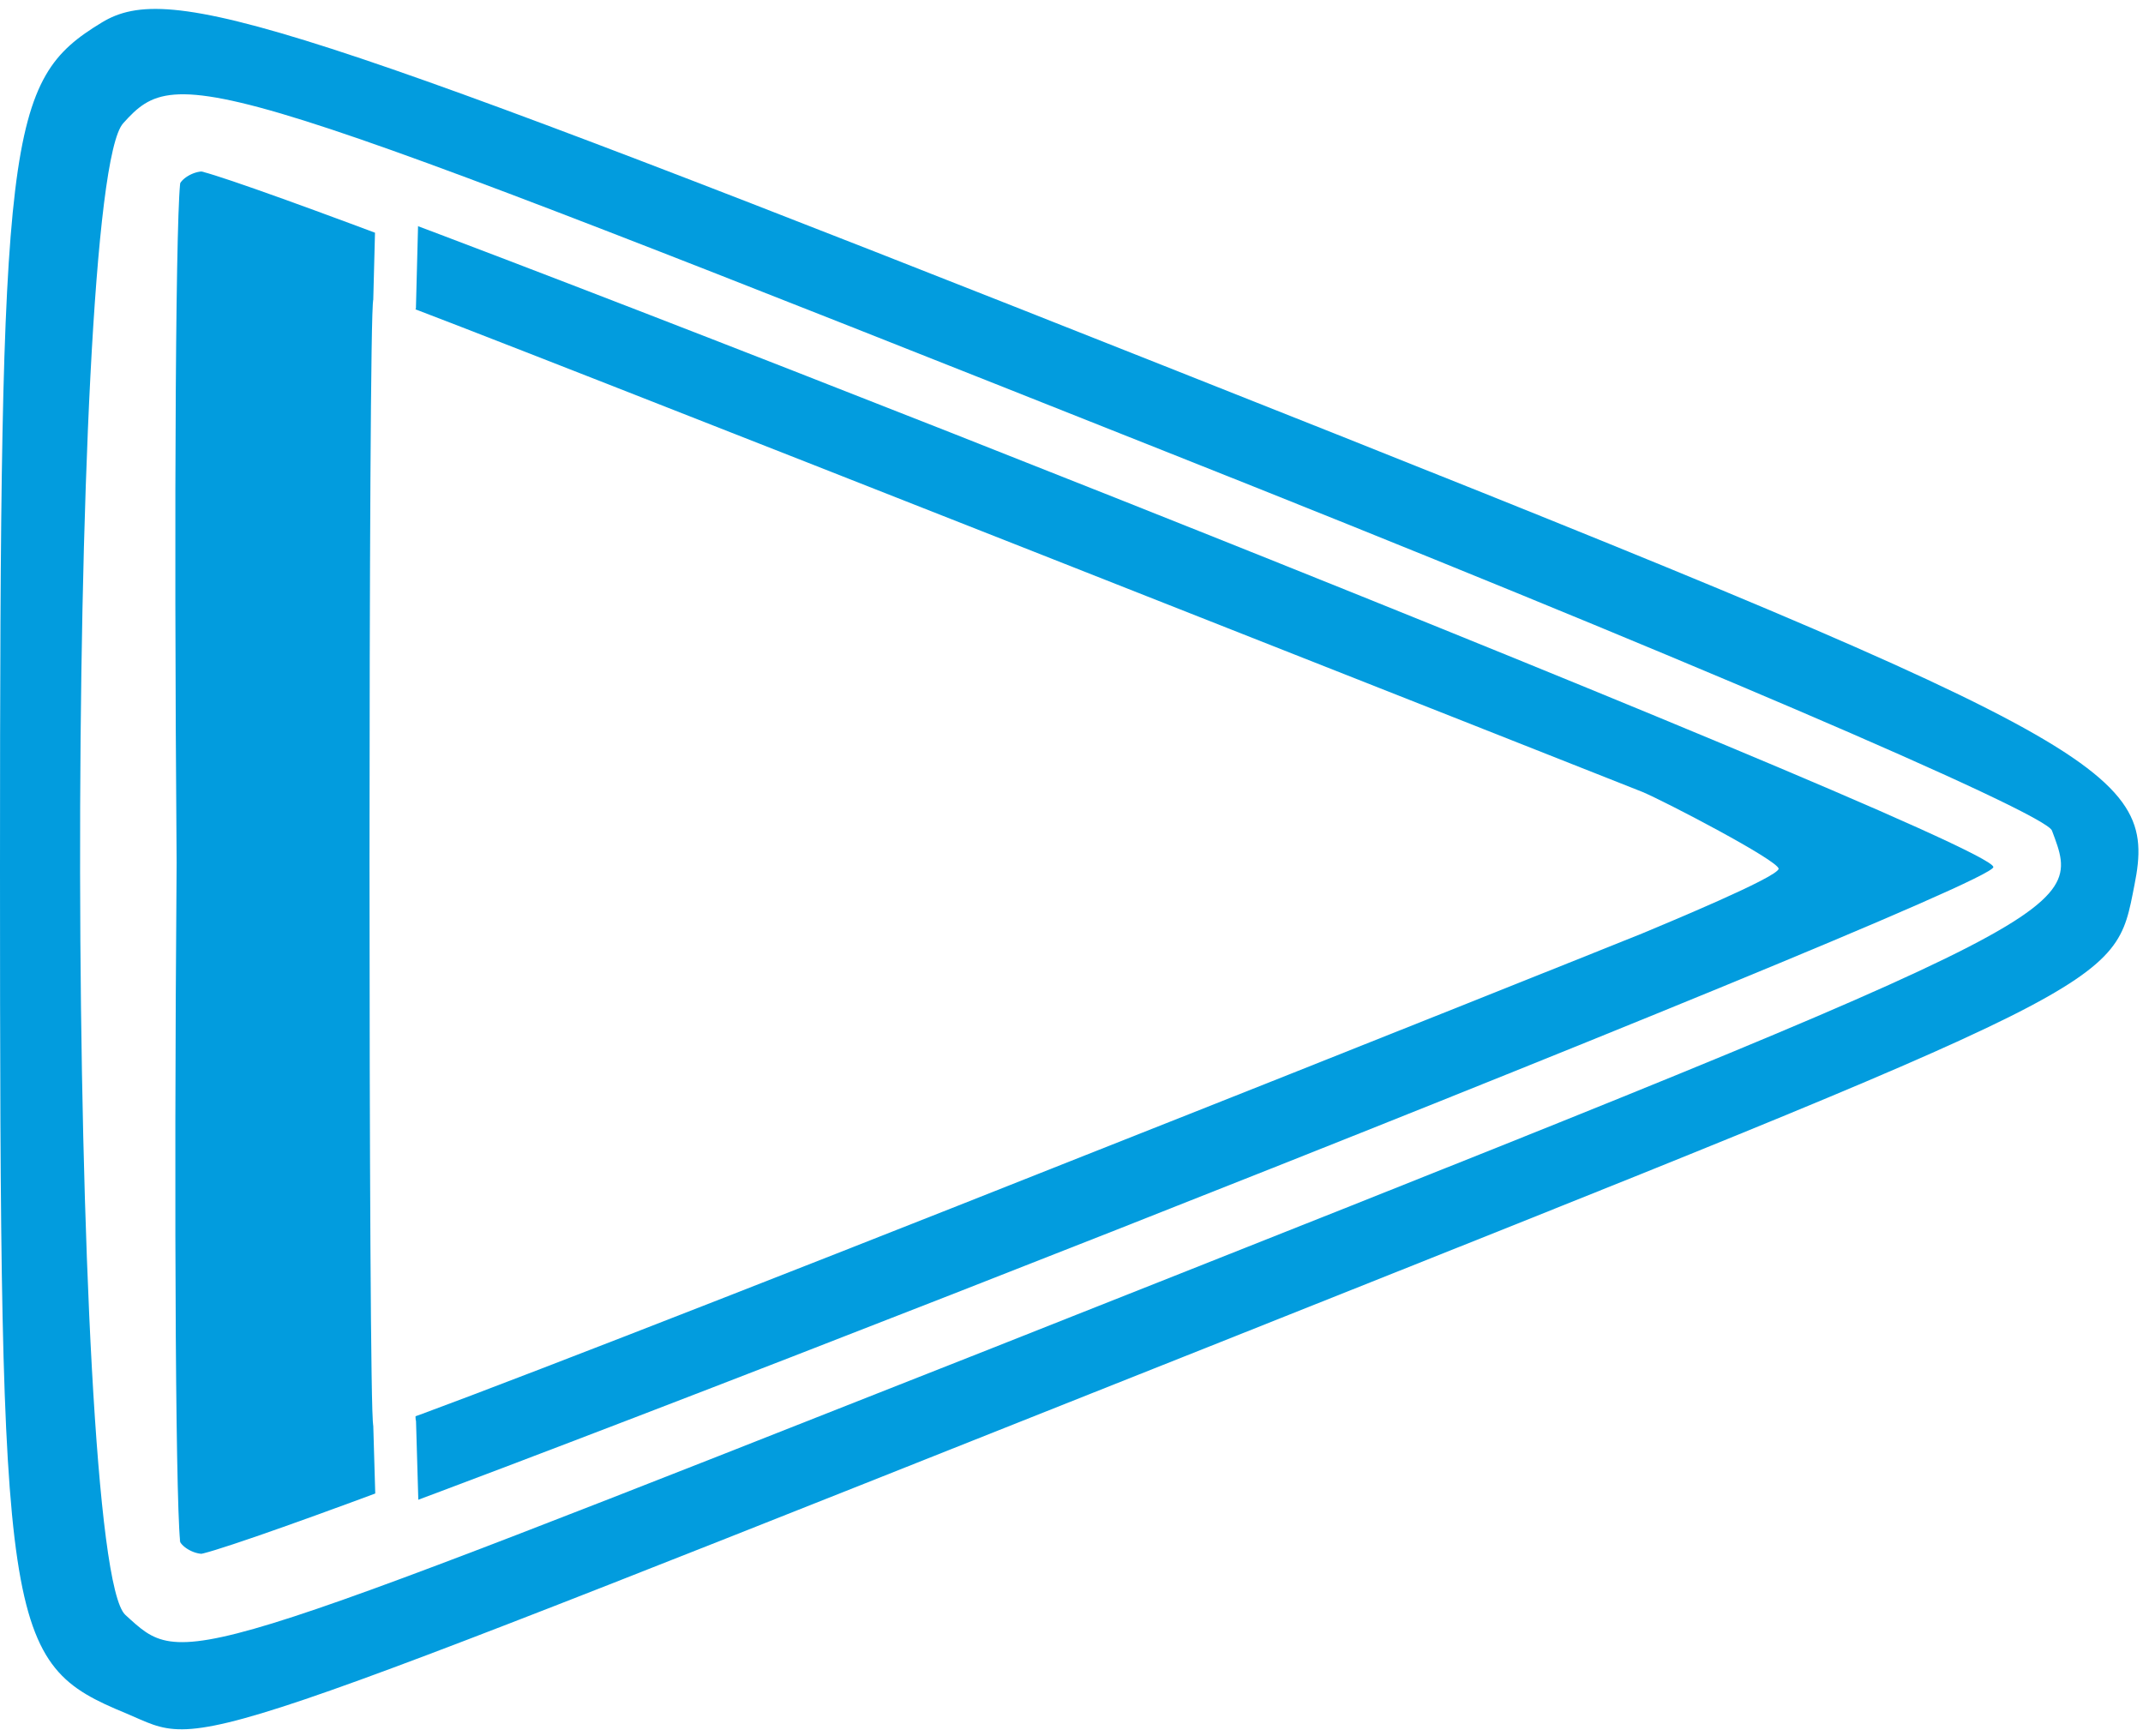
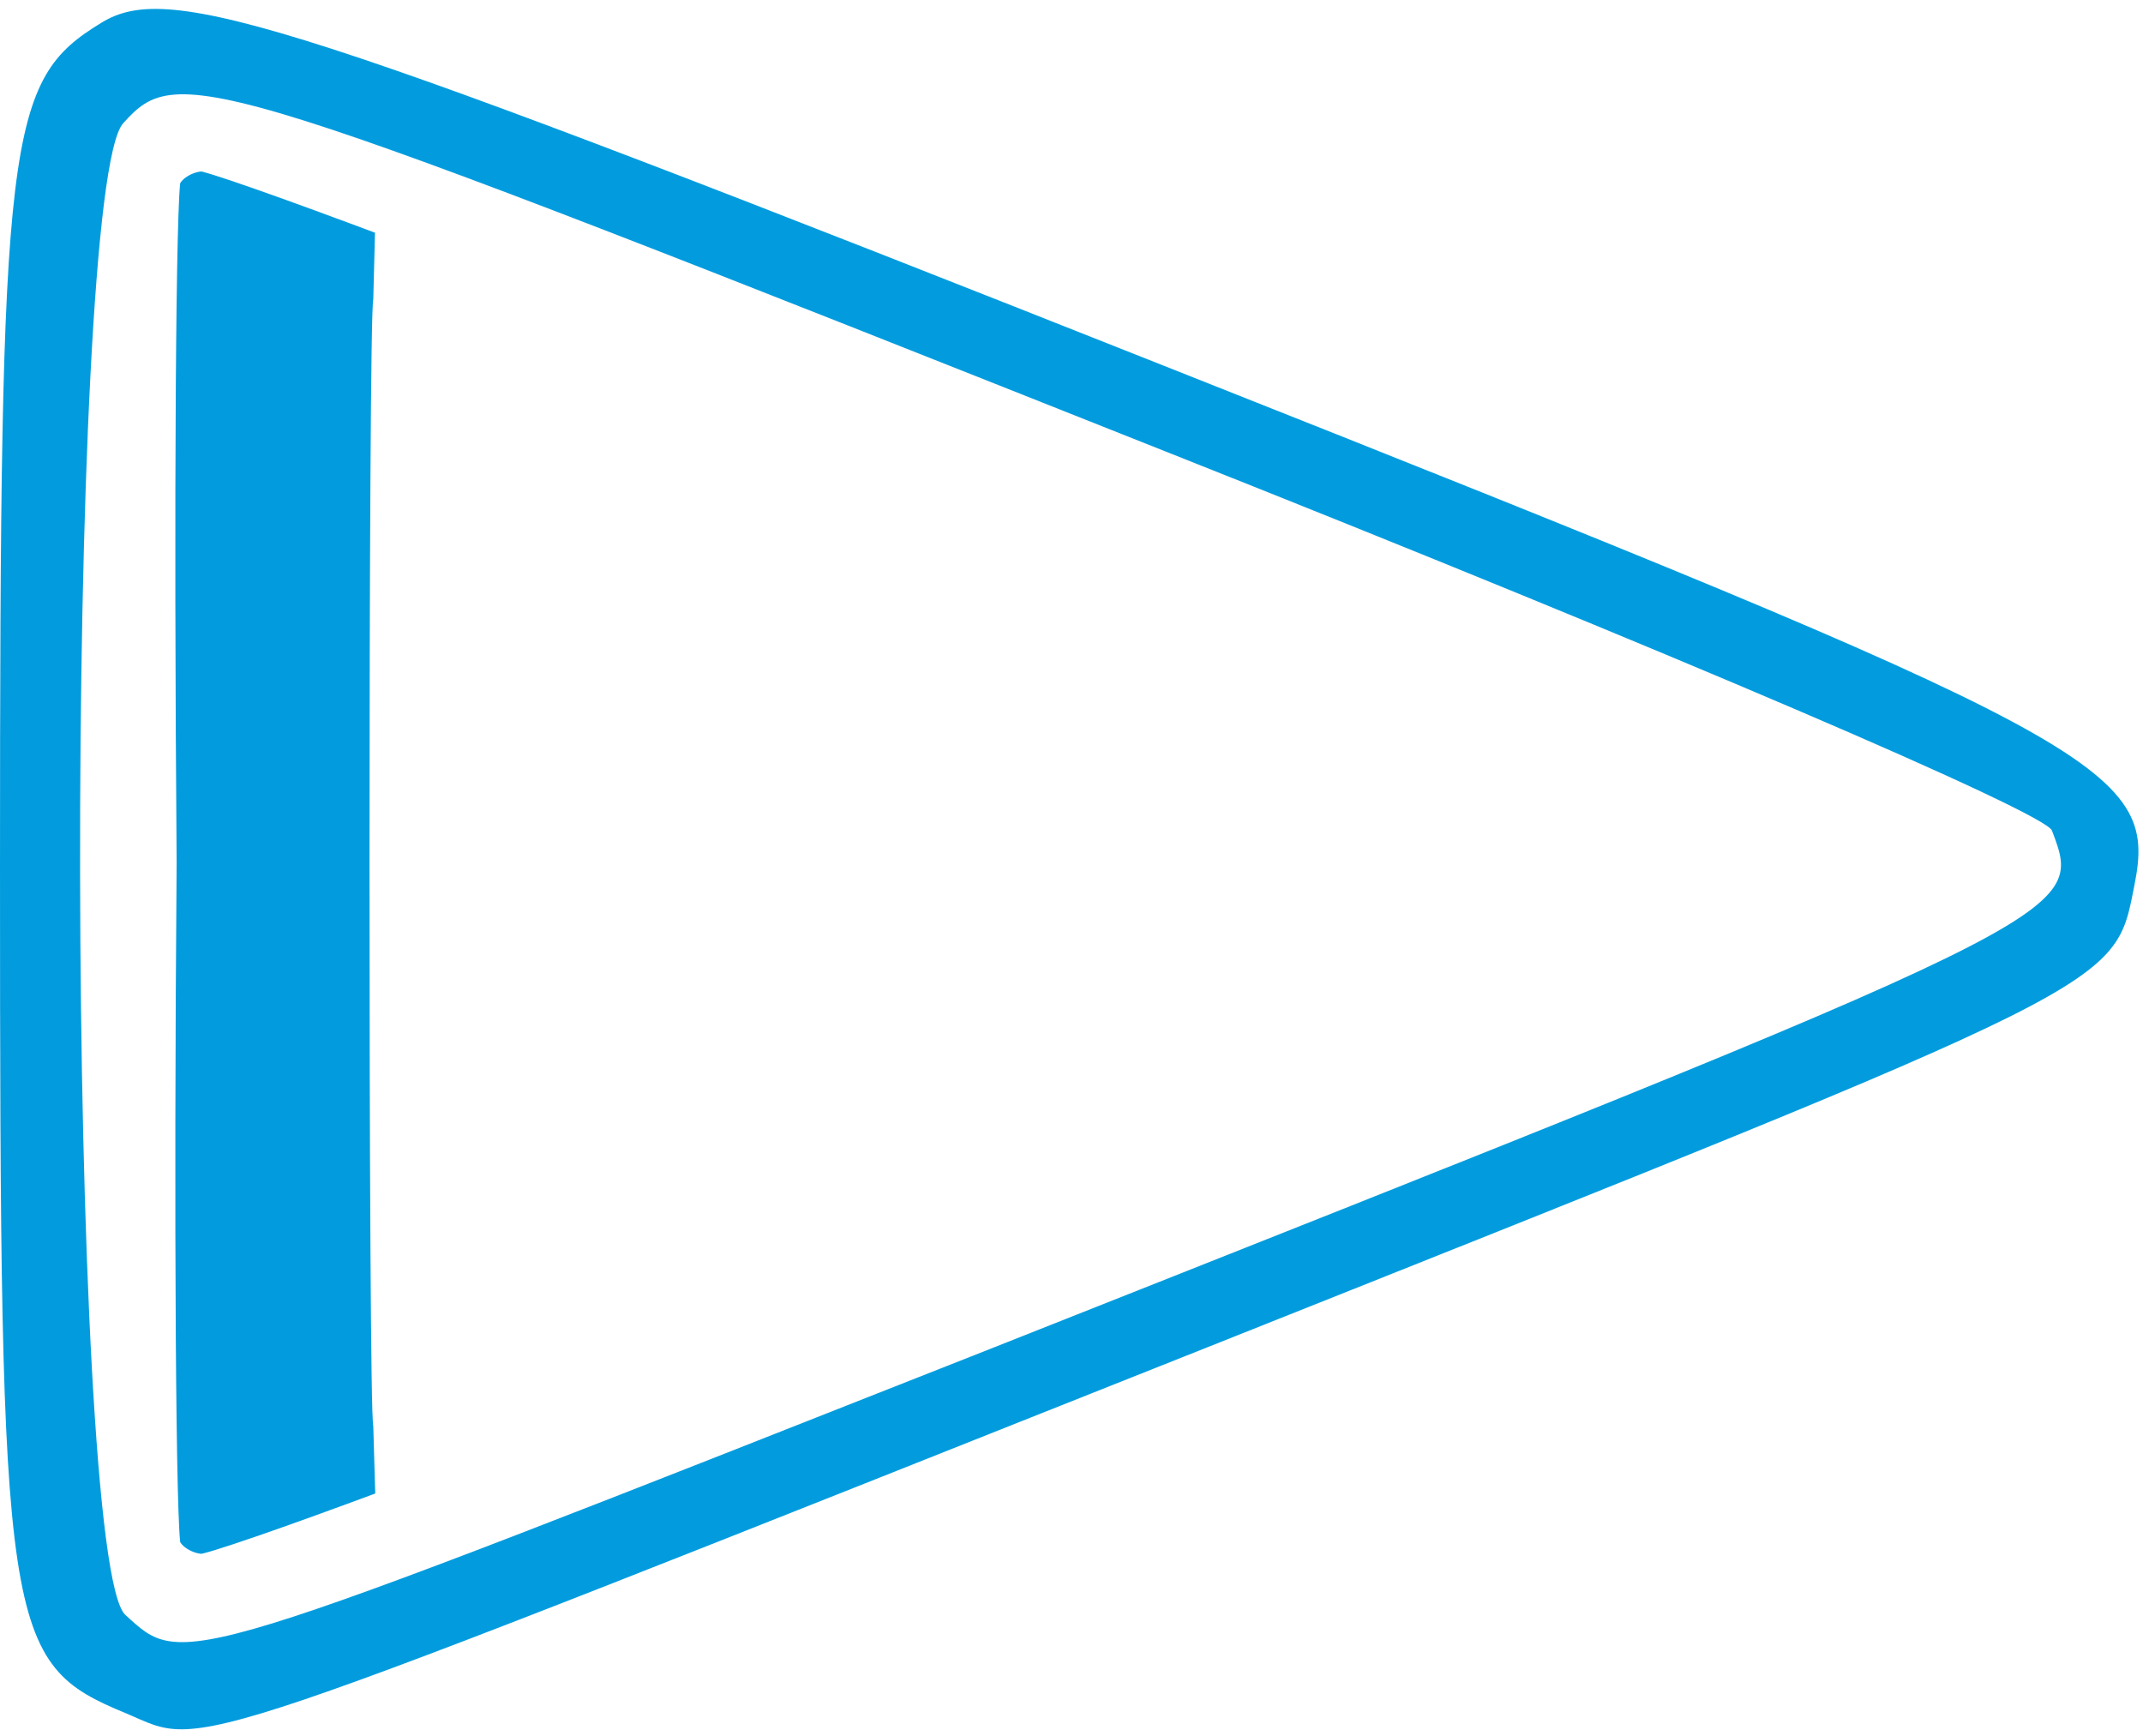
<svg xmlns="http://www.w3.org/2000/svg" class="icon-pennant sport-baseball" viewBox="0 0 100 81">
  <defs>
    <style type="text/css">.icon-pennant.sport-softball path {fill: #ff6901;}.icon-pennant.sport-baseball path {fill: #029cde;}.icon-pennant.sport-default path {fill: #ce2142;}.icon-pennant .pennant-team {stroke: #ffffff; stroke-width: 2px;}</style>
  </defs>
  <path class="pennant-stroke" fill="#000000" stroke="none" d="M 4.75 1.05 C 0.3 3.75 0 6.1 0 40.5 C 0 76.3 0.2 77.6 5.9 79.95 C 9.7 81.55 7.45 82.3 56.5 62.8 C 99.3 45.75 98.65 46.1 99.6 41.3 C 100.7 35.8 98.3 34.5 54.65 17.2 C 13.55 0.9 7.95 -0.9 4.75 1.05 Z M 54.35 21.05 C 78.05 30.45 95.4 37.9 95.75 38.75 C 97.25 42.75 97.55 42.6 46.05 63 C 8.05 78 8.6 77.85 5.85 75.35 C 3.1 72.85 3 8.75 5.75 5.75 C 8.35 2.85 9.55 3.25 54.35 21.05 Z" />
-   <path class="pennant-inner" fill="#000000" fill-rule="evenodd" stroke="none" d="M 9.449 73.5 C 8.649 73.5 7.699 72.95 7.449 72.25 C 7.205 71.567 7.107 57.292 7.242 40.25 C 7.107 23.208 7.205 8.933 7.449 8.25 C 7.699 7.55 8.649 7 9.449 7 C 11.61 7 93.033 39.117 93.018 40.457 C 93.006 41.551 11.715 73.5 9.449 73.5 Z M 18.416 66.426 C 20.485 65.751 34.298 60.395 50.65 53.9 C 63.516 48.818 76.524 43.598 76.642 43.549 C 77.707 43.101 82.956 40.932 82.999 40.534 C 82.956 40.137 77.707 37.399 76.642 36.951 C 76.501 36.892 20.485 14.749 18.416 14.074 C 18.185 14.417 18.185 66.083 18.416 66.426 Z" />
  <path class="pennant-team" fill="#000000" fill-rule="evenodd" stroke="none" d="M 18.531 70.374 C 13.494 72.25 9.88 73.5 9.449 73.5 C 8.649 73.5 7.699 72.95 7.449 72.25 C 7.205 71.567 7.107 57.292 7.242 40.25 C 7.107 23.208 7.205 8.933 7.449 8.25 C 7.699 7.55 8.649 7 9.449 7 C 9.86 7 13.486 8.284 18.517 10.171 L 18.416 14.074 C 18.185 14.417 18.185 66.083 18.416 66.426 Z" />
</svg>